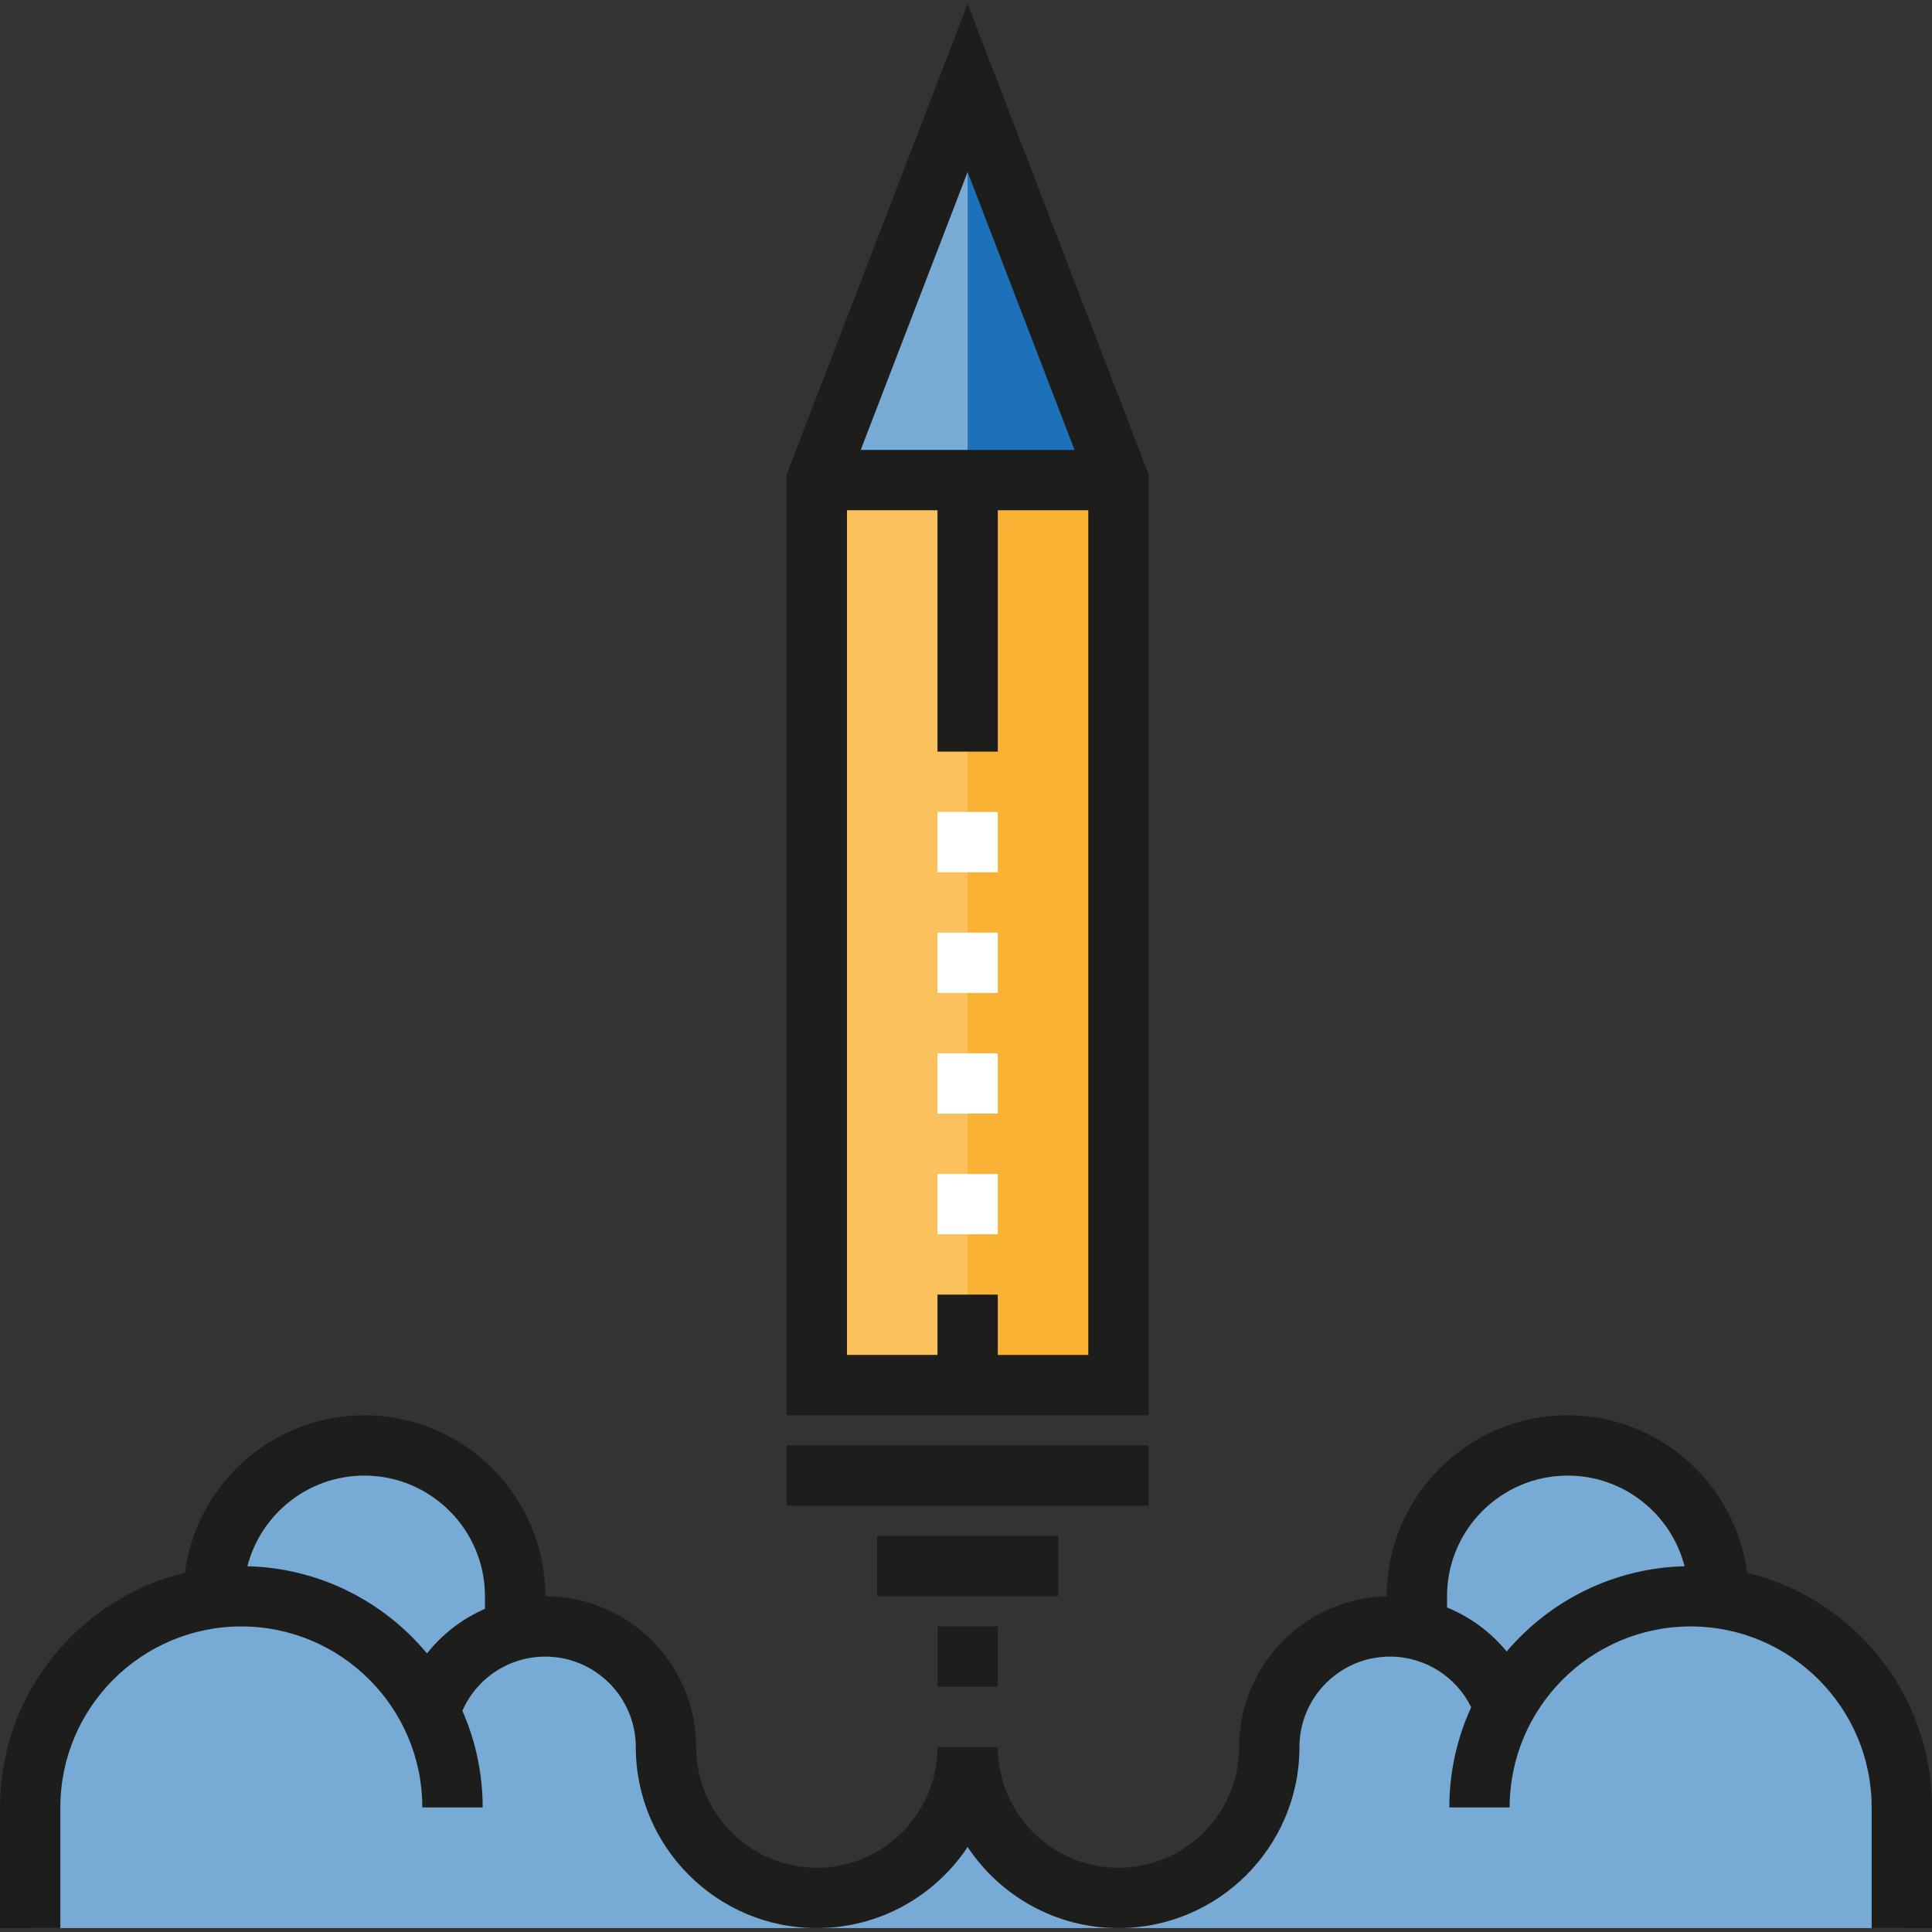
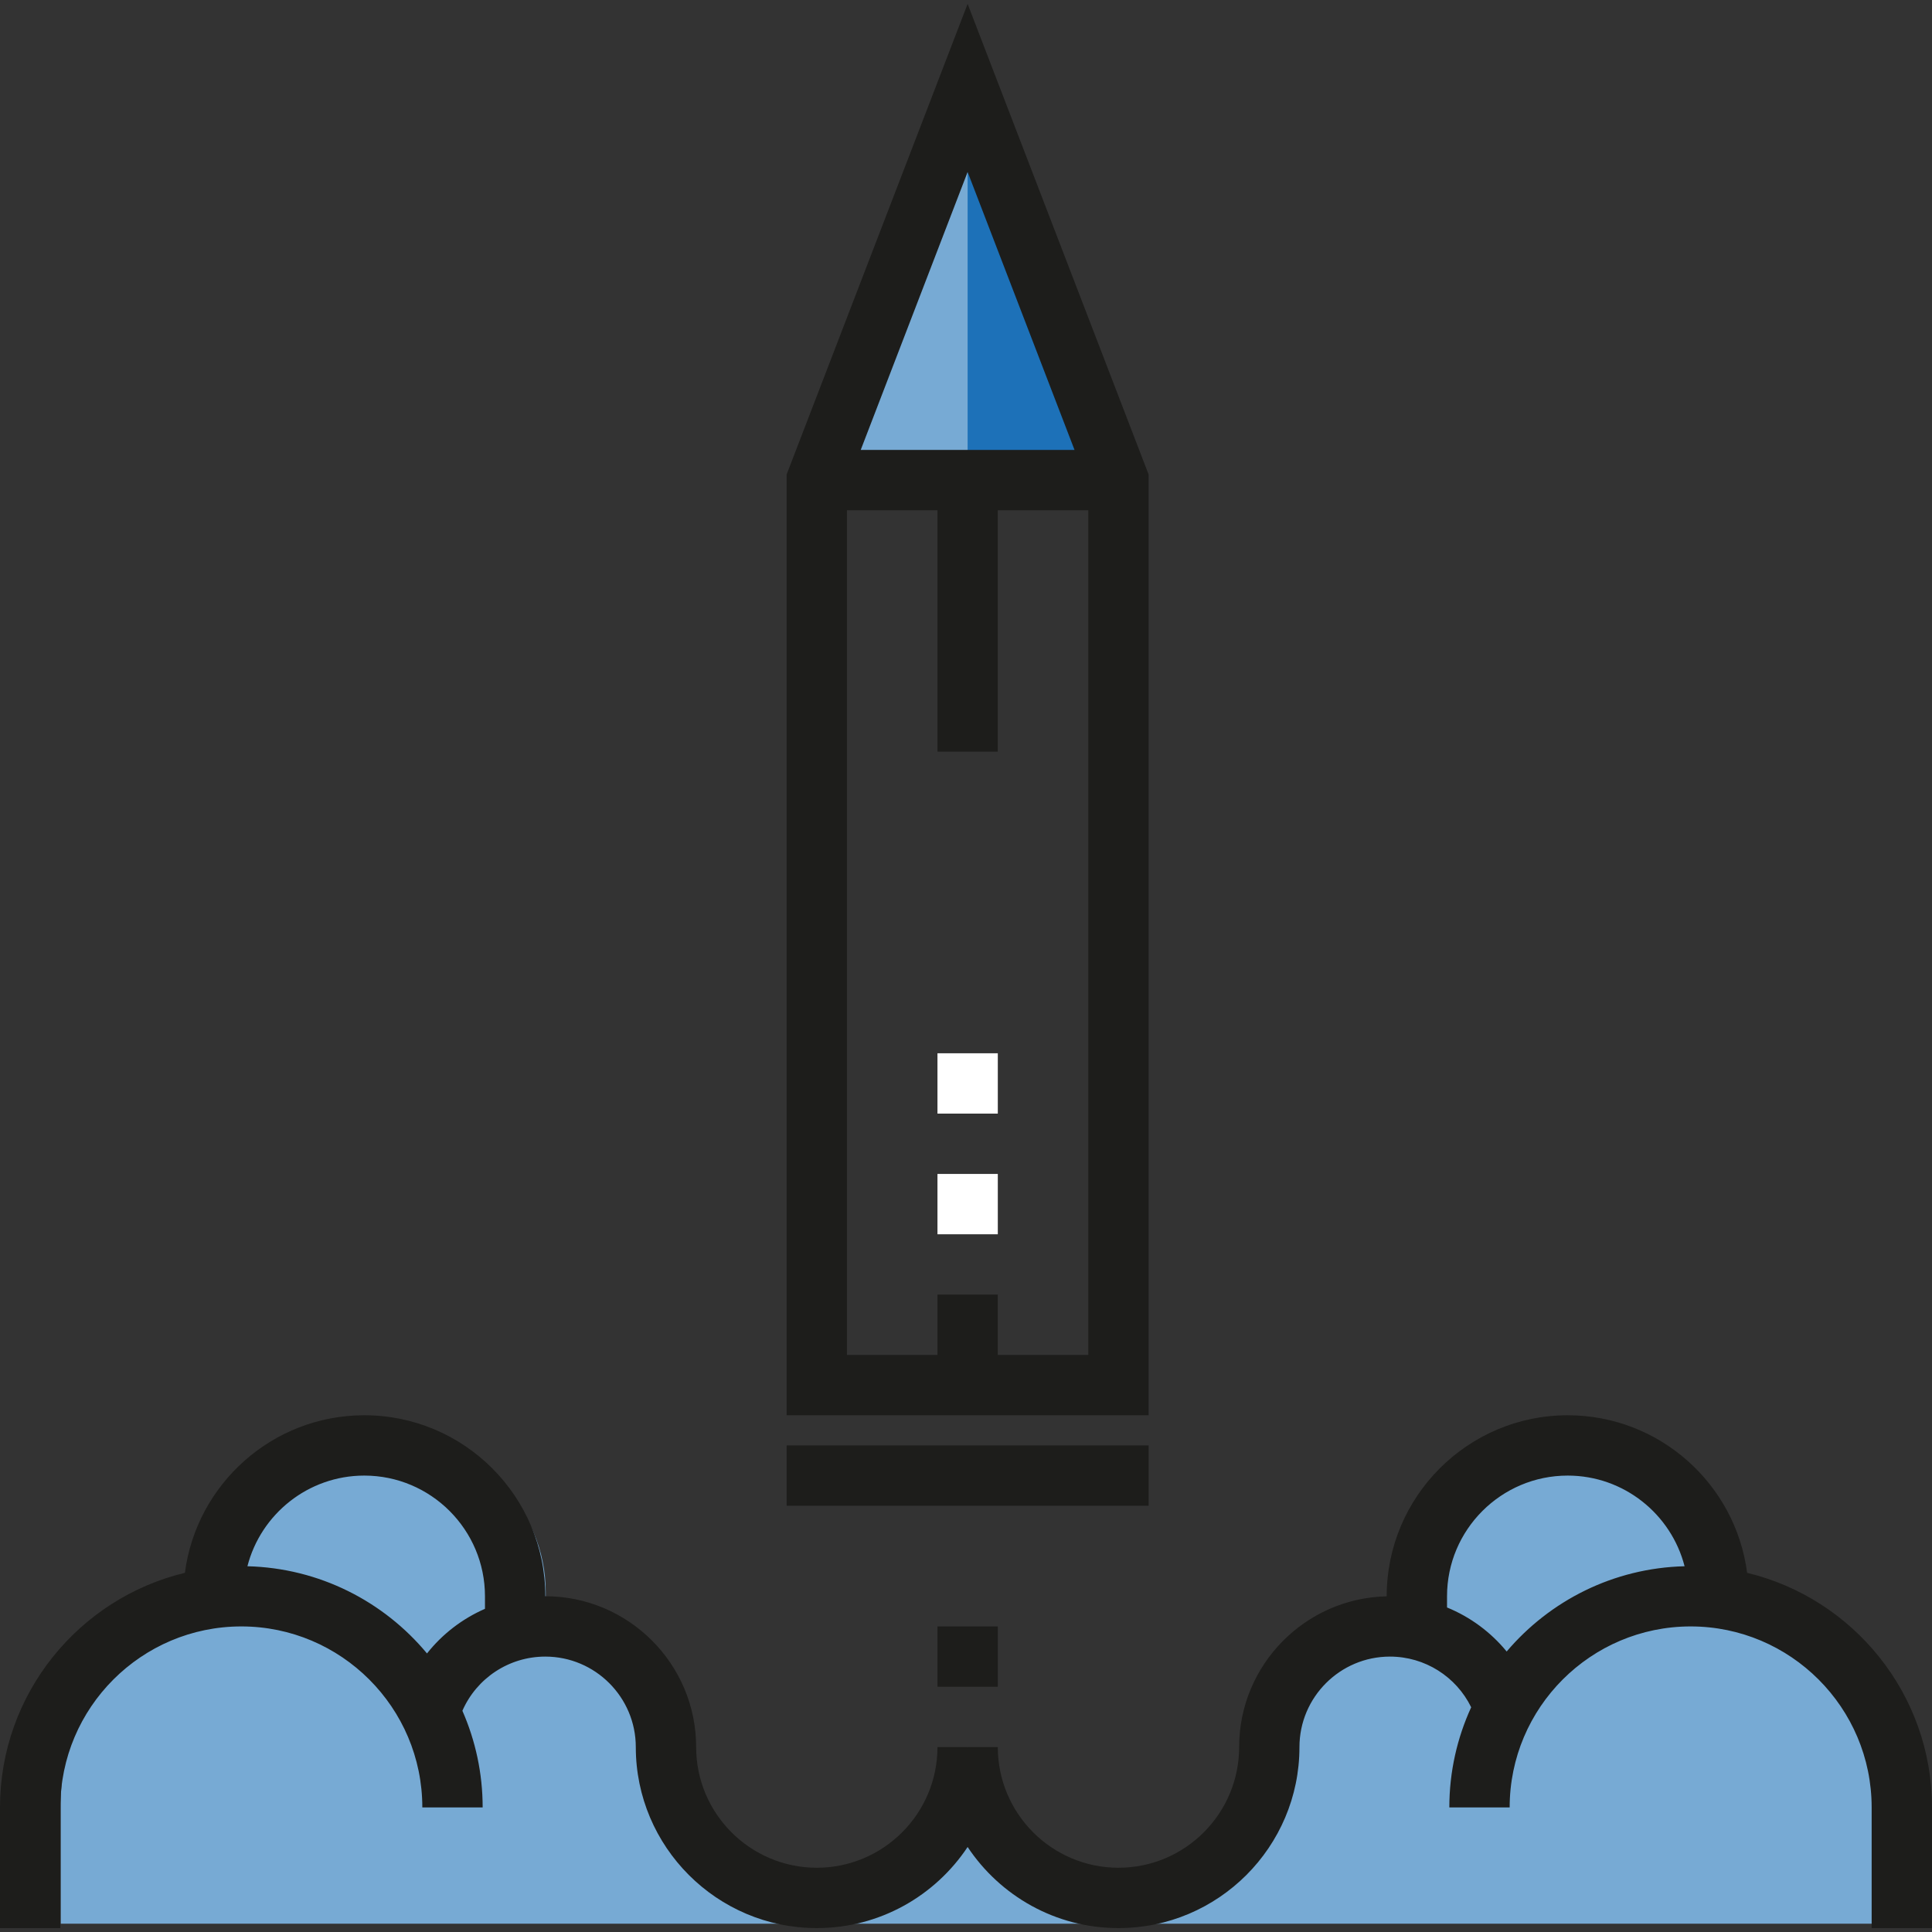
<svg xmlns="http://www.w3.org/2000/svg" version="1.1" id="Layer_1" viewBox="0 0 512.001 512.001" xml:space="preserve">
  <rect x="0" y="0" width="512.001" height="512.001" fill="#333333" stroke="none" />
-   <path style="fill:#77AAD4;" d="M456.291,423.025L456.291,423.025c0-22.076-17.896-39.972-39.972-39.972   c-22.076,0-39.972,17.896-39.972,39.972v7.995c0,0.395,0.103,0.762,0.116,1.154c-2.603-0.684-5.293-1.154-8.11-1.154   c-17.661,0-31.978,14.316-31.978,31.977c0,22.076-17.896,39.972-39.972,39.972c-22.076,0-39.972-17.896-39.972-39.972l-1.309,10.166   c-4.497,17.151-20.101,29.806-38.663,29.806c-22.076,0-39.972-17.896-39.972-39.972c0-17.66-14.317-31.977-31.977-31.977   c-2.817,0-5.508,0.468-8.111,1.154c0.014-0.392,0.116-0.759,0.116-1.154v-7.995c0-22.076-17.896-39.972-39.972-39.972   s-39.972,17.896-39.972,39.972l0,0c-28.604,2.49-48.578,26.71-48.578,55.96v31.978h242.264h6.083H504.87v-31.978   C504.87,449.737,484.896,425.515,456.291,423.025z" />
+   <path style="fill:#77AAD4;" d="M456.291,423.025L456.291,423.025c0-22.076-17.896-39.972-39.972-39.972   c-22.076,0-39.972,17.896-39.972,39.972v7.995c0,0.395,0.103,0.762,0.116,1.154c-2.603-0.684-5.293-1.154-8.11-1.154   c-17.661,0-31.978,14.316-31.978,31.977c0,22.076-17.896,39.972-39.972,39.972c-22.076,0-39.972-17.896-39.972-39.972l-1.309,10.166   c-4.497,17.151-20.101,29.806-38.663,29.806c-22.076,0-39.972-17.896-39.972-39.972c0-17.66-14.317-31.977-31.977-31.977   c0.014-0.392,0.116-0.759,0.116-1.154v-7.995c0-22.076-17.896-39.972-39.972-39.972   s-39.972,17.896-39.972,39.972l0,0c-28.604,2.49-48.578,26.71-48.578,55.96v31.978h242.264h6.083H504.87v-31.978   C504.87,449.737,484.896,425.515,456.291,423.025z" />
  <polygon style="fill:#1D71B8;" points="216.46,127.234 256.432,23.306 296.404,127.234 " />
  <polyline style="fill:#77AAD4;" points="256.432,23.306 216.46,127.234 256.432,127.234 " />
-   <rect x="216.461" y="127.232" style="fill:#FAC15C;" width="79.946" height="239.827" />
-   <rect x="256.434" y="127.232" style="fill:#F9B233;" width="39.973" height="239.827" />
  <g>
    <rect x="208.467" y="383.048" style="fill:#1D1D1B;" width="95.935" height="15.989" />
-     <rect x="232.451" y="407.043" style="fill:#1D1D1B;" width="47.966" height="15.989" />
    <rect x="248.44" y="431.016" style="fill:#1D1D1B;" width="15.988" height="15.989" />
    <path style="fill:#1D1D1B;" d="M463.007,416.817c-3.056-23.525-23.207-41.758-47.55-41.758c-26.449,0-47.966,21.517-47.966,47.966    v0.022c-21.641,0.462-39.107,18.198-39.107,39.949c0,17.632-14.345,31.978-31.977,31.978c-17.633,0-31.978-14.345-31.978-31.978    h-15.989c0,17.632-14.345,31.978-31.977,31.978s-31.977-14.345-31.977-31.978c0-22.04-17.932-39.971-39.972-39.971    c0-26.449-21.518-47.966-47.966-47.966c-24.343,0-44.495,18.232-47.55,41.758C20.925,423.572,0,448.874,0,478.986v31.978h15.989    v-31.978c0-26.448,21.517-47.965,47.966-47.965s47.966,21.517,47.966,47.965h15.989c0-9.105-1.926-17.766-5.371-25.614    c3.763-8.611,12.321-14.357,21.972-14.357c13.224,0,23.983,10.759,23.983,23.983c0,26.449,21.517,47.966,47.966,47.966    c16.668,0,31.372-8.55,39.972-21.492c8.6,12.942,23.304,21.492,39.972,21.492c26.449,0,47.966-21.517,47.966-47.966    c0-13.224,10.759-23.983,23.983-23.983c9.297,0,17.569,5.341,21.528,13.427c-3.708,8.092-5.792,17.077-5.792,26.543h15.989    c0-26.448,21.517-47.965,47.966-47.965s47.966,21.517,47.966,47.965v31.978h15.989v-31.978    C512,448.874,491.075,423.572,463.007,416.817z M113.159,438.179c-11.419-13.745-28.479-22.631-47.59-23.108    c3.545-13.797,16.088-24.025,30.976-24.025c17.633,0,31.978,14.345,31.978,31.978v3.332    C122.511,428.979,117.228,433.044,113.159,438.179z M399.284,437.668c-4.208-5.132-9.643-9.153-15.806-11.671v-2.972    c0-17.632,14.345-31.978,31.978-31.978c14.887,0,27.431,10.227,30.976,24.025C427.56,415.544,410.699,424.218,399.284,437.668z" />
  </g>
  <g>
-     <rect x="248.44" y="215.173" style="fill:#FFFFFF;" width="15.989" height="15.989" />
-     <rect x="248.44" y="247.151" style="fill:#FFFFFF;" width="15.989" height="15.989" />
    <rect x="248.44" y="279.129" style="fill:#FFFFFF;" width="15.989" height="15.989" />
    <rect x="248.44" y="311.108" style="fill:#FFFFFF;" width="15.989" height="15.989" />
  </g>
  <path style="fill:#1D1D1B;" d="M256.432,1.036l-47.966,124.711v249.31h95.933V125.749L256.432,1.036z M228.1,119.239l28.332-73.663   l28.332,73.663H228.1z M248.438,135.228v63.956h15.989v-63.956h23.984v223.843h-23.984v-15.989h-15.989v15.989h-23.983V135.228   H248.438z" />
</svg>